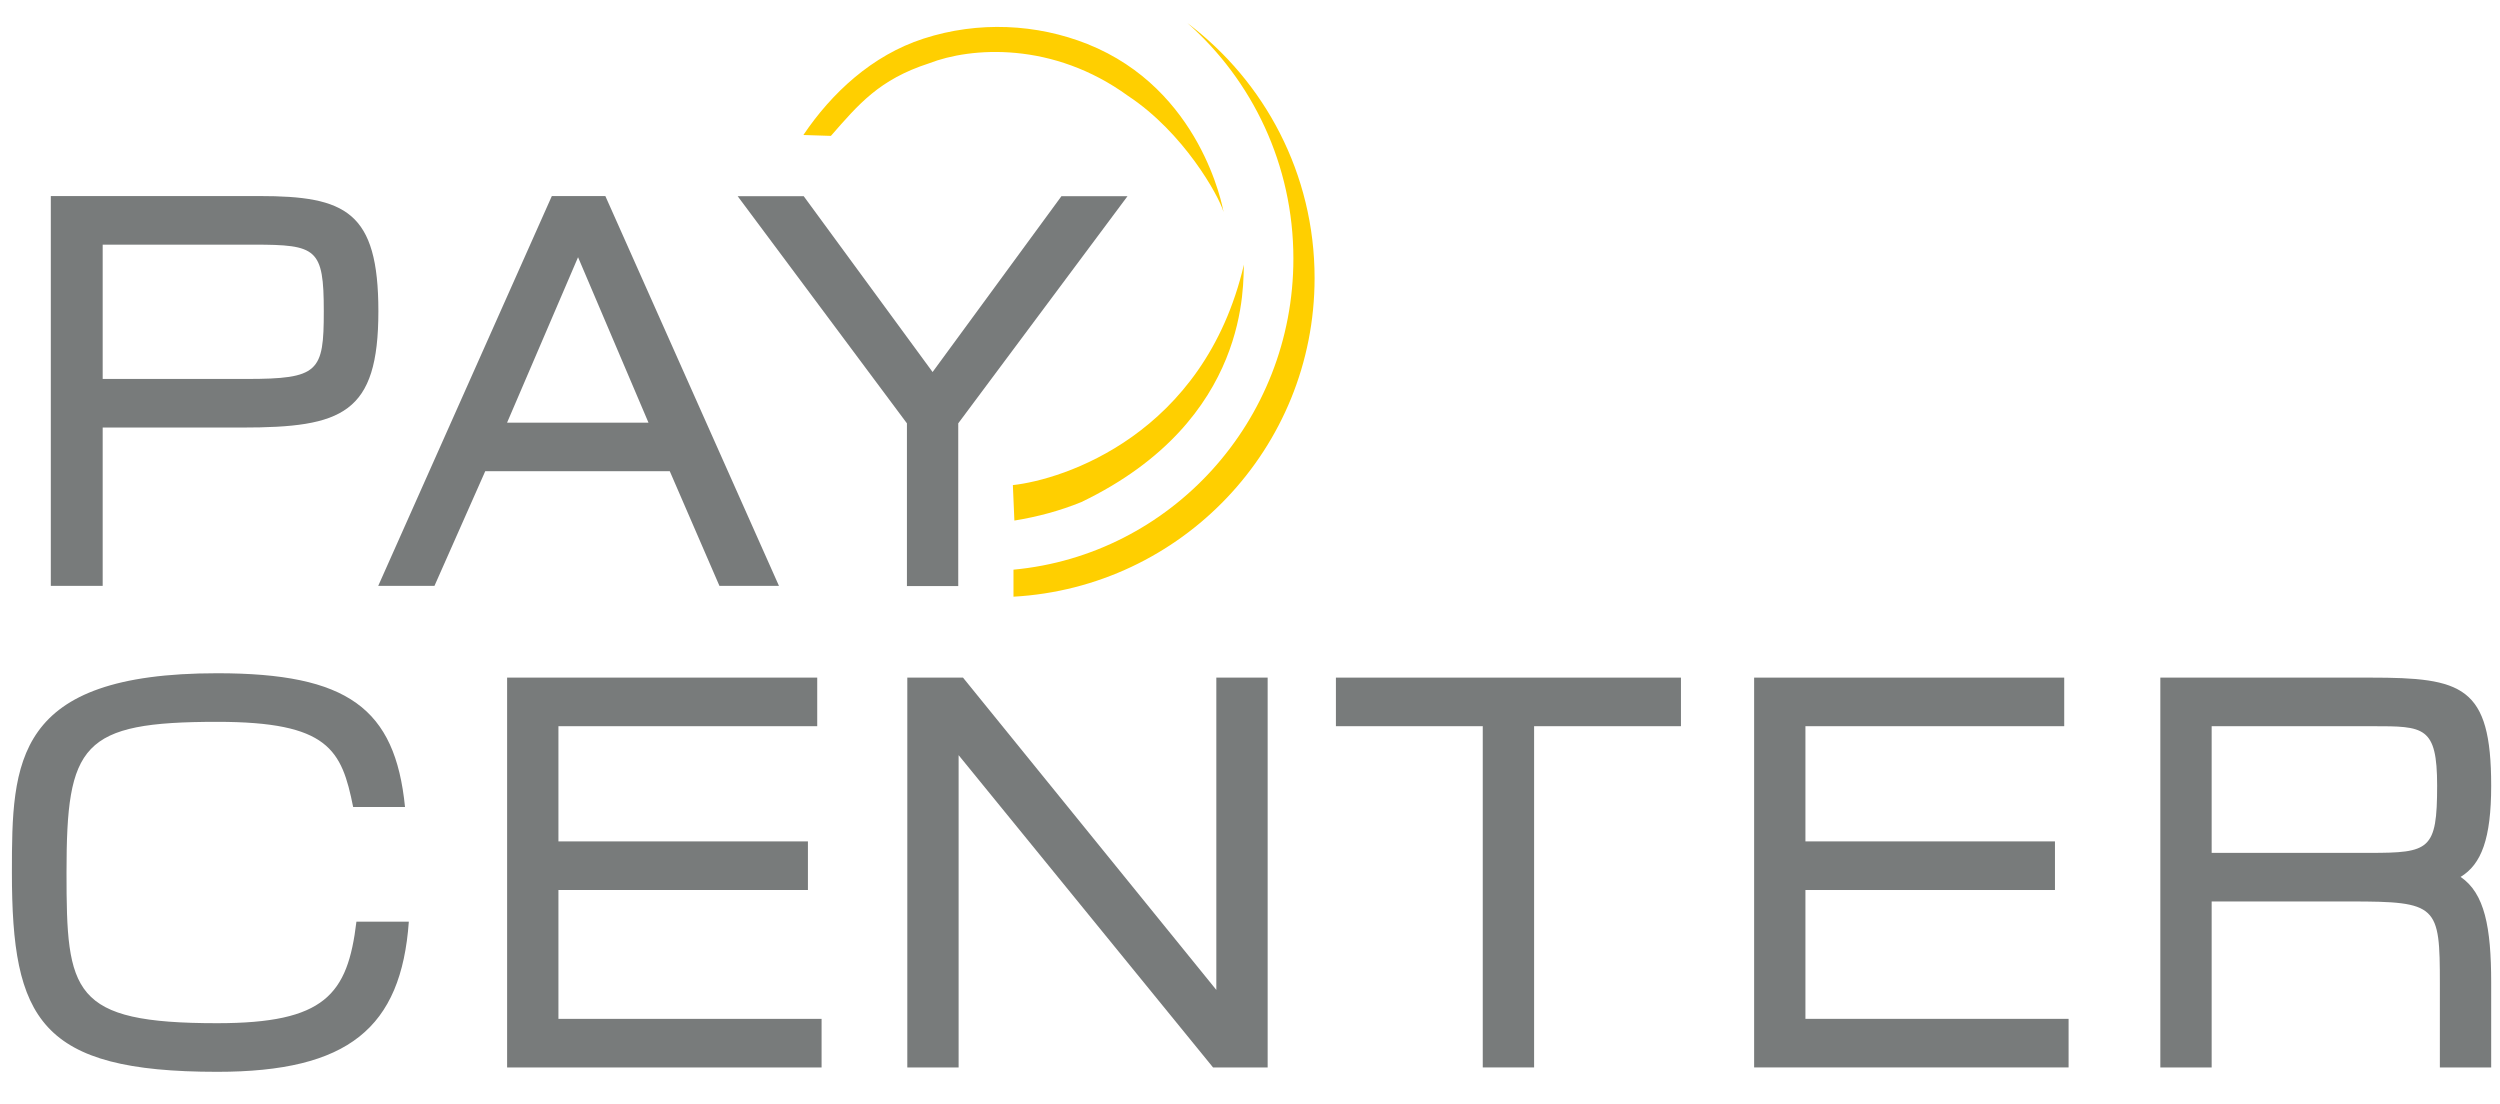
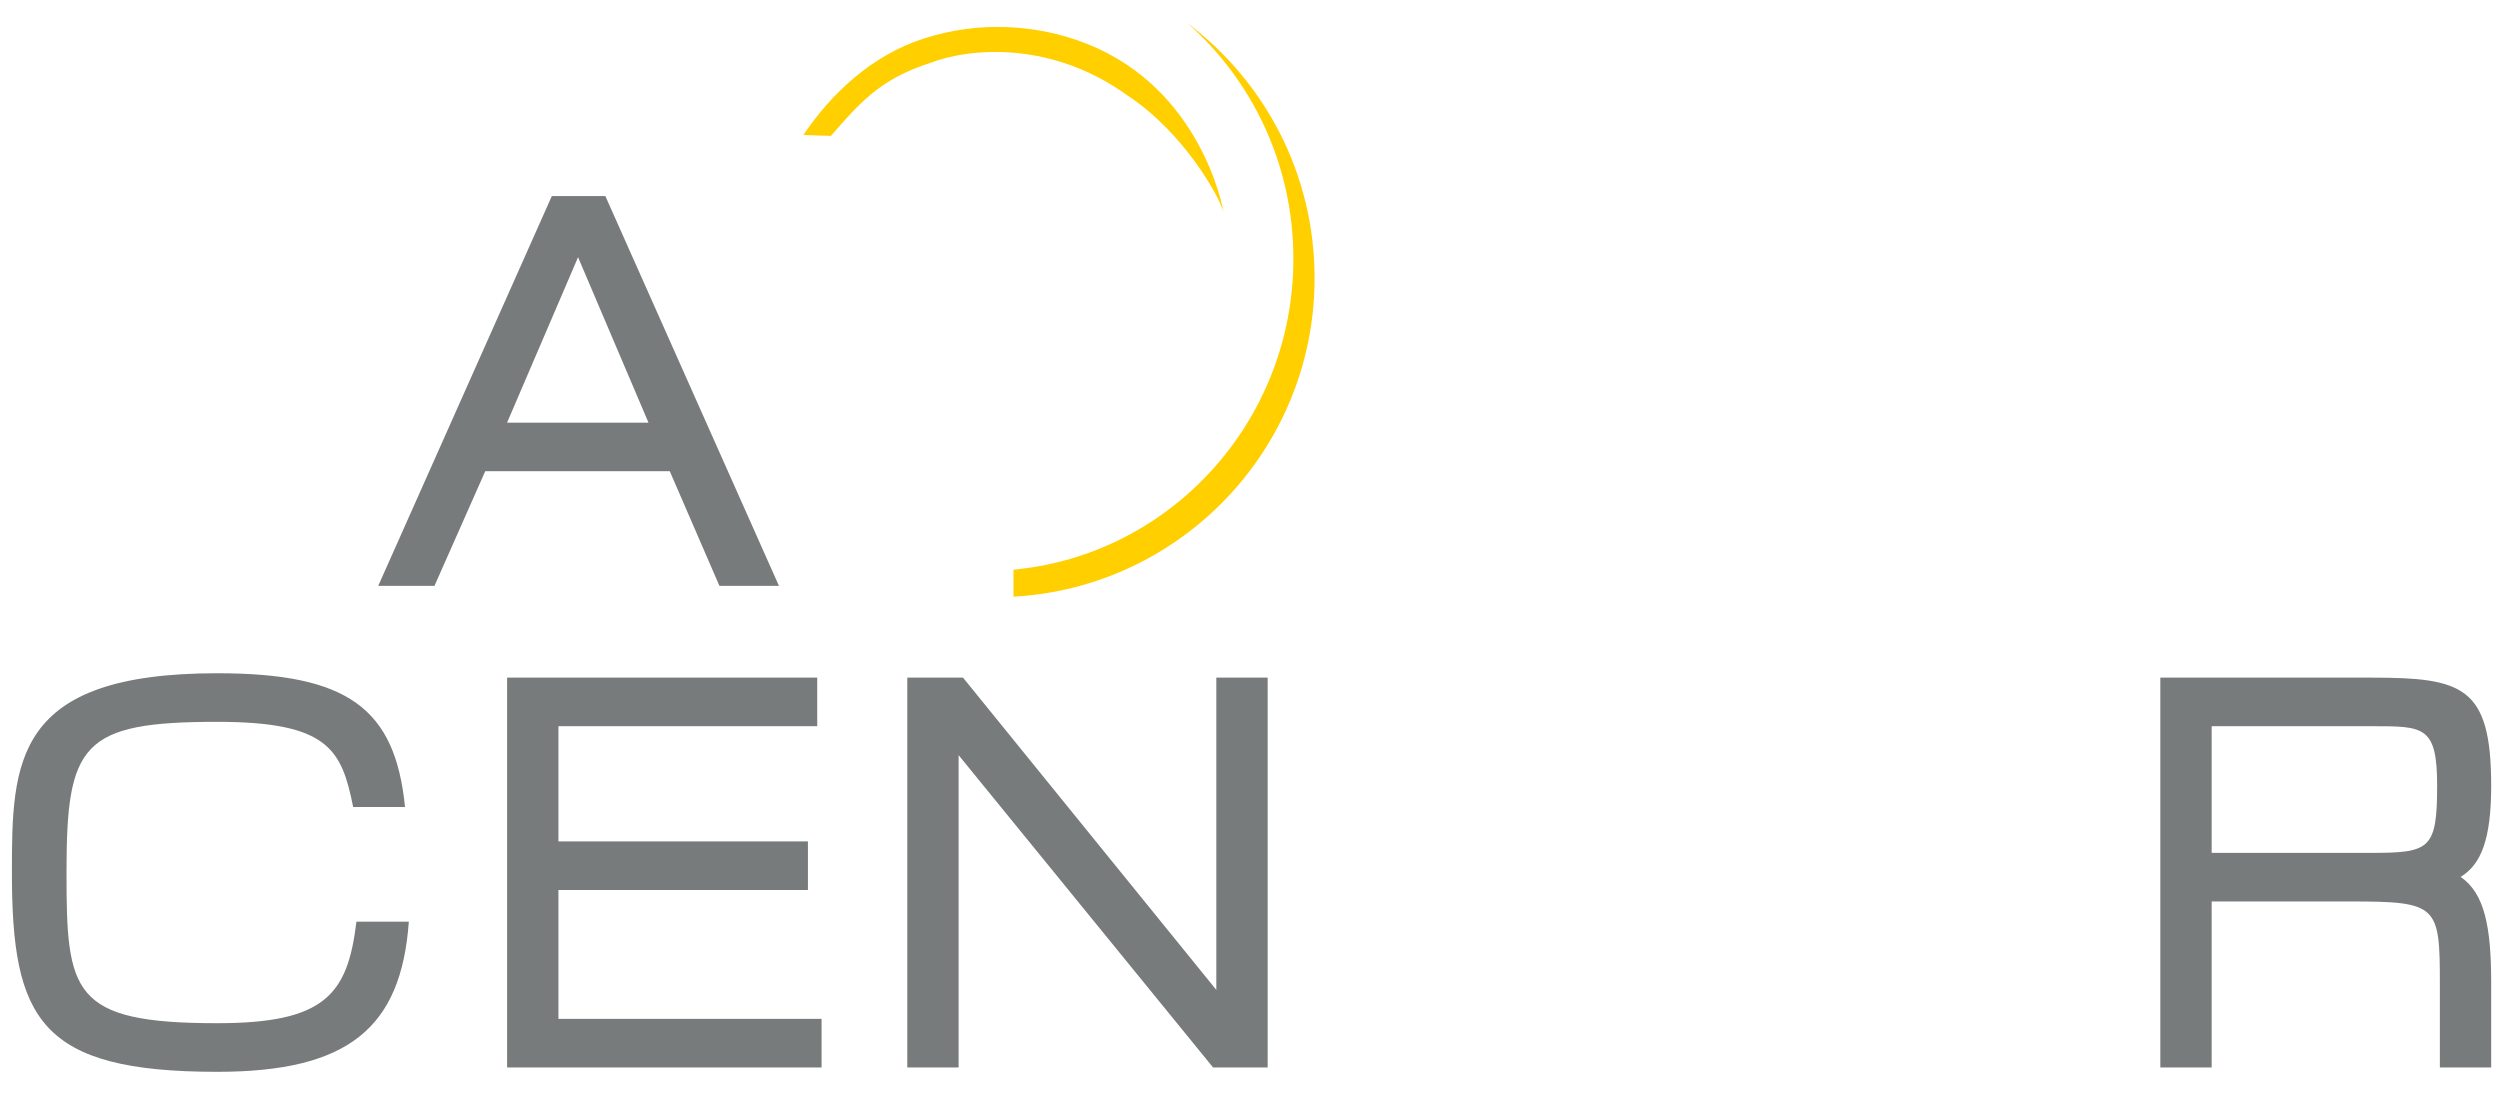
<svg xmlns="http://www.w3.org/2000/svg" version="1.1" id="Ebene_1" x="0px" y="0px" viewBox="0 0 378 167" enable-background="new 0 0 378 167" xml:space="preserve">
  <g>
    <path fill="#FFCF00" d="M198.766,42.041c0-15.756-7.552-29.747-19.233-38.555c9.819,8.658,16.027,21.407,16.027,35.625   c0,24.604-18.587,44.81-42.321,47.023v4.085C178.62,88.804,198.766,67.777,198.766,42.041z" />
  </g>
  <g>
    <path fill="#FFCF00" d="M140.471,9.575c-7.56,2.449-10.656,6.2-14.839,10.97l-4.162-0.133c4.247-6.308,10.37-12.051,18.173-14.575   c8.3-2.69,17.139-2.223,24.783,0.82c17.156,6.853,20.422,24.611,20.58,25.389c-0.758-2.53-6.056-12.009-14.422-17.533   C159.176,6.213,146.803,7.112,140.471,9.575z" />
-     <path fill="#FFCF00" d="M153.145,73.347l0.23,5.363c3.478-0.566,6.874-1.47,10.128-2.798c25.804-12.414,24.379-33.4,24.577-35.898   C182.052,65.792,160.651,72.538,153.145,73.347z" />
  </g>
  <g>
-     <path fill="#787B7B" d="M15.525,64.646v23.94H7.683V29.643h31.533c13.043,0,17.995,2.312,17.995,17.419   c0,15.519-5.449,17.584-20.638,17.584H15.525z M15.525,36.991v20.307h21.71c10.977,0,11.722-1.072,11.722-10.236   c0-9.493-1.072-10.07-10.567-10.07H15.525z" />
    <path fill="#787B7B" d="M101.271,71.25H73.367L65.69,88.586h-8.503l26.251-58.943h8.091l26.251,58.943h-9L101.271,71.25z    M76.67,63.903H98.05L87.401,38.89L76.67,63.903z" />
-     <path fill="#787B7B" d="M144.887,88.61h-7.759V64.008l-25.591-34.341h9.987l19.484,26.583l19.48-26.583h9.989l-25.59,34.341V88.61z   " />
  </g>
  <g>
    <path fill="#787B7B" d="M1.8,131.924c0-16.757,0.248-30.129,31.04-30.129c19.729,0,26.911,5.282,28.398,20.225h-7.842   c-1.734-8.666-3.716-12.878-20.555-12.878c-20.555,0-22.784,3.382-22.784,22.781c0,18.164,0.742,22.785,22.784,22.785   c16.261,0,19.729-4.292,21.05-15.353h7.924c-1.155,16.099-9.163,22.704-28.974,22.704C6.01,162.06,1.8,154.131,1.8,131.924z" />
    <path fill="#787B7B" d="M76.675,102.456h46.889v7.345H84.435v17.419h37.723v7.349H84.435v19.482h39.788v7.345H76.675V102.456z" />
    <path fill="#787B7B" d="M183.909,102.456h7.76v58.94h-8.257l-38.469-47.216v47.216h-7.759v-58.94h8.422l38.303,47.219V102.456z" />
-     <path fill="#787B7B" d="M231.956,161.396h-7.763v-51.595H201.99v-7.345h52.17v7.345h-22.204V161.396z" />
-     <path fill="#787B7B" d="M265.225,102.456h46.885v7.345h-39.129v17.419h37.729v7.349h-37.729v19.482h39.789v7.345h-47.546V102.456z" />
    <path fill="#787B7B" d="M368.908,148.763c0-11.886-0.33-12.462-13.538-12.462h-20.967v25.095h-7.761v-58.94h31.783   c13.863,0,18.242,1.238,18.242,16.347c0,8.009-1.485,11.886-4.625,13.785c3.637,2.475,4.625,7.592,4.625,16.011v12.797h-7.759   V148.763z M334.403,109.802v19.153h23.858c9.081,0,10.234-0.415,10.234-10.151c0-9.002-1.983-9.002-9.741-9.002H334.403z" />
  </g>
</svg>